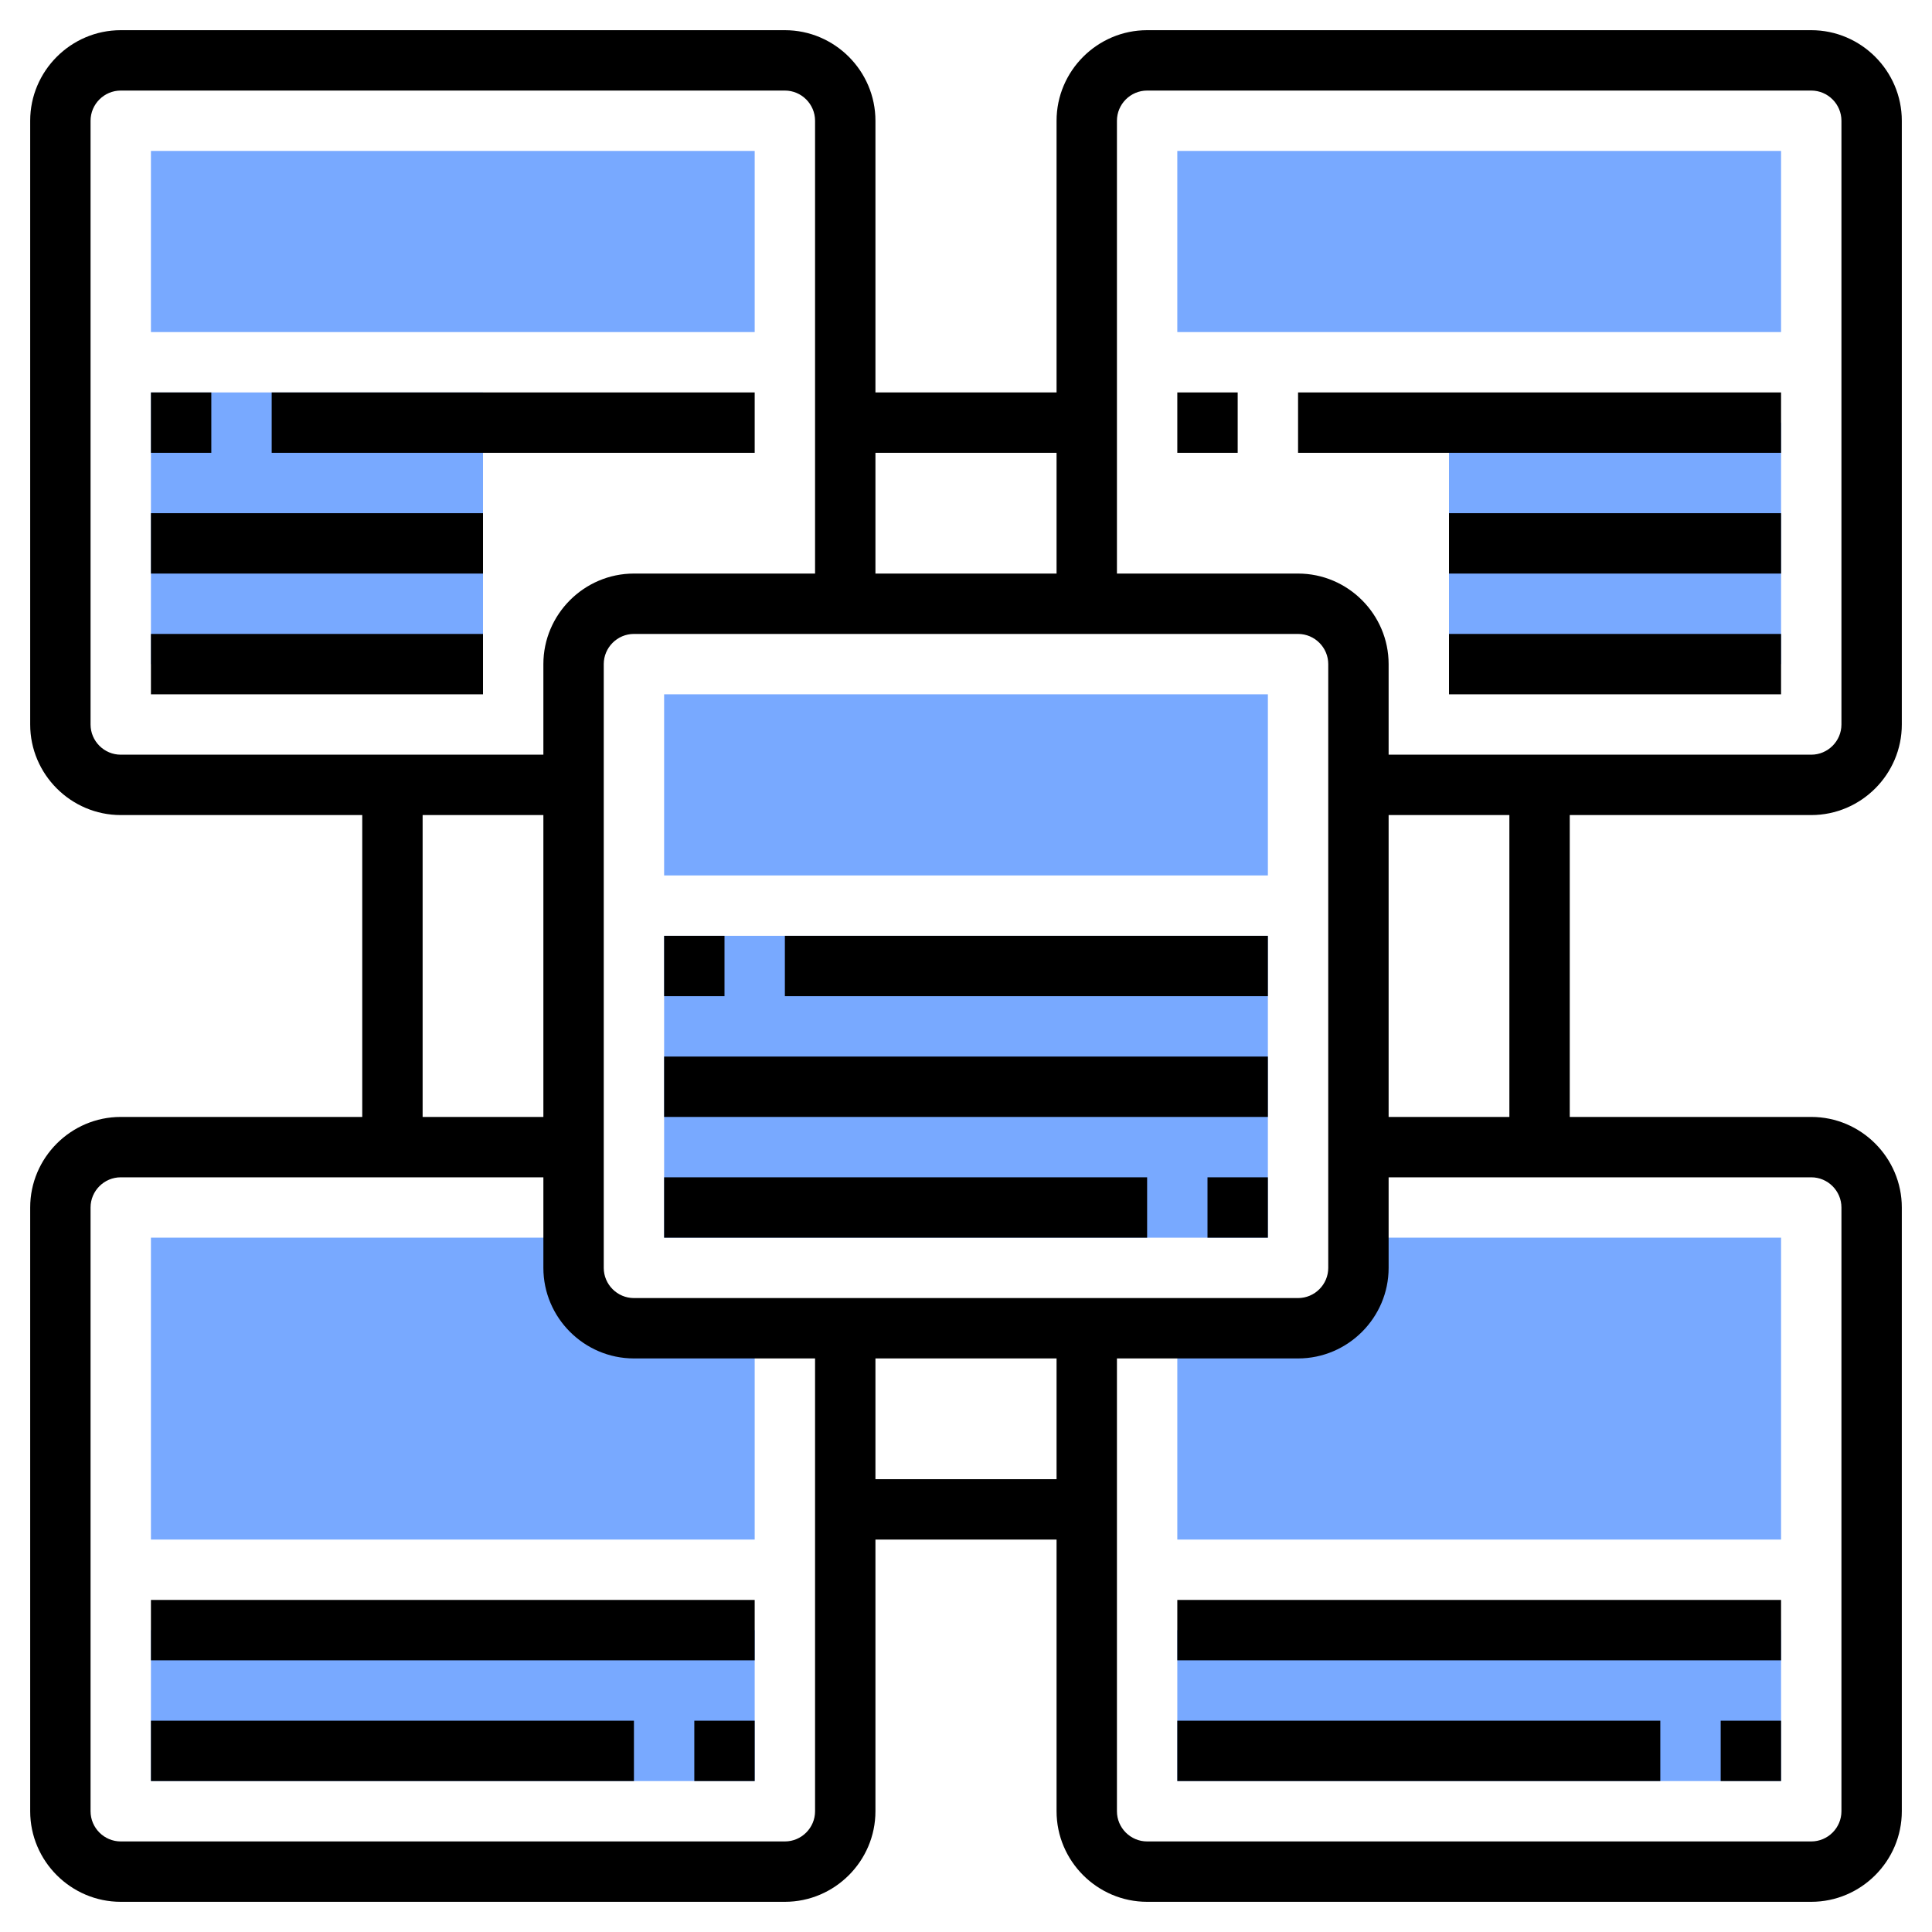
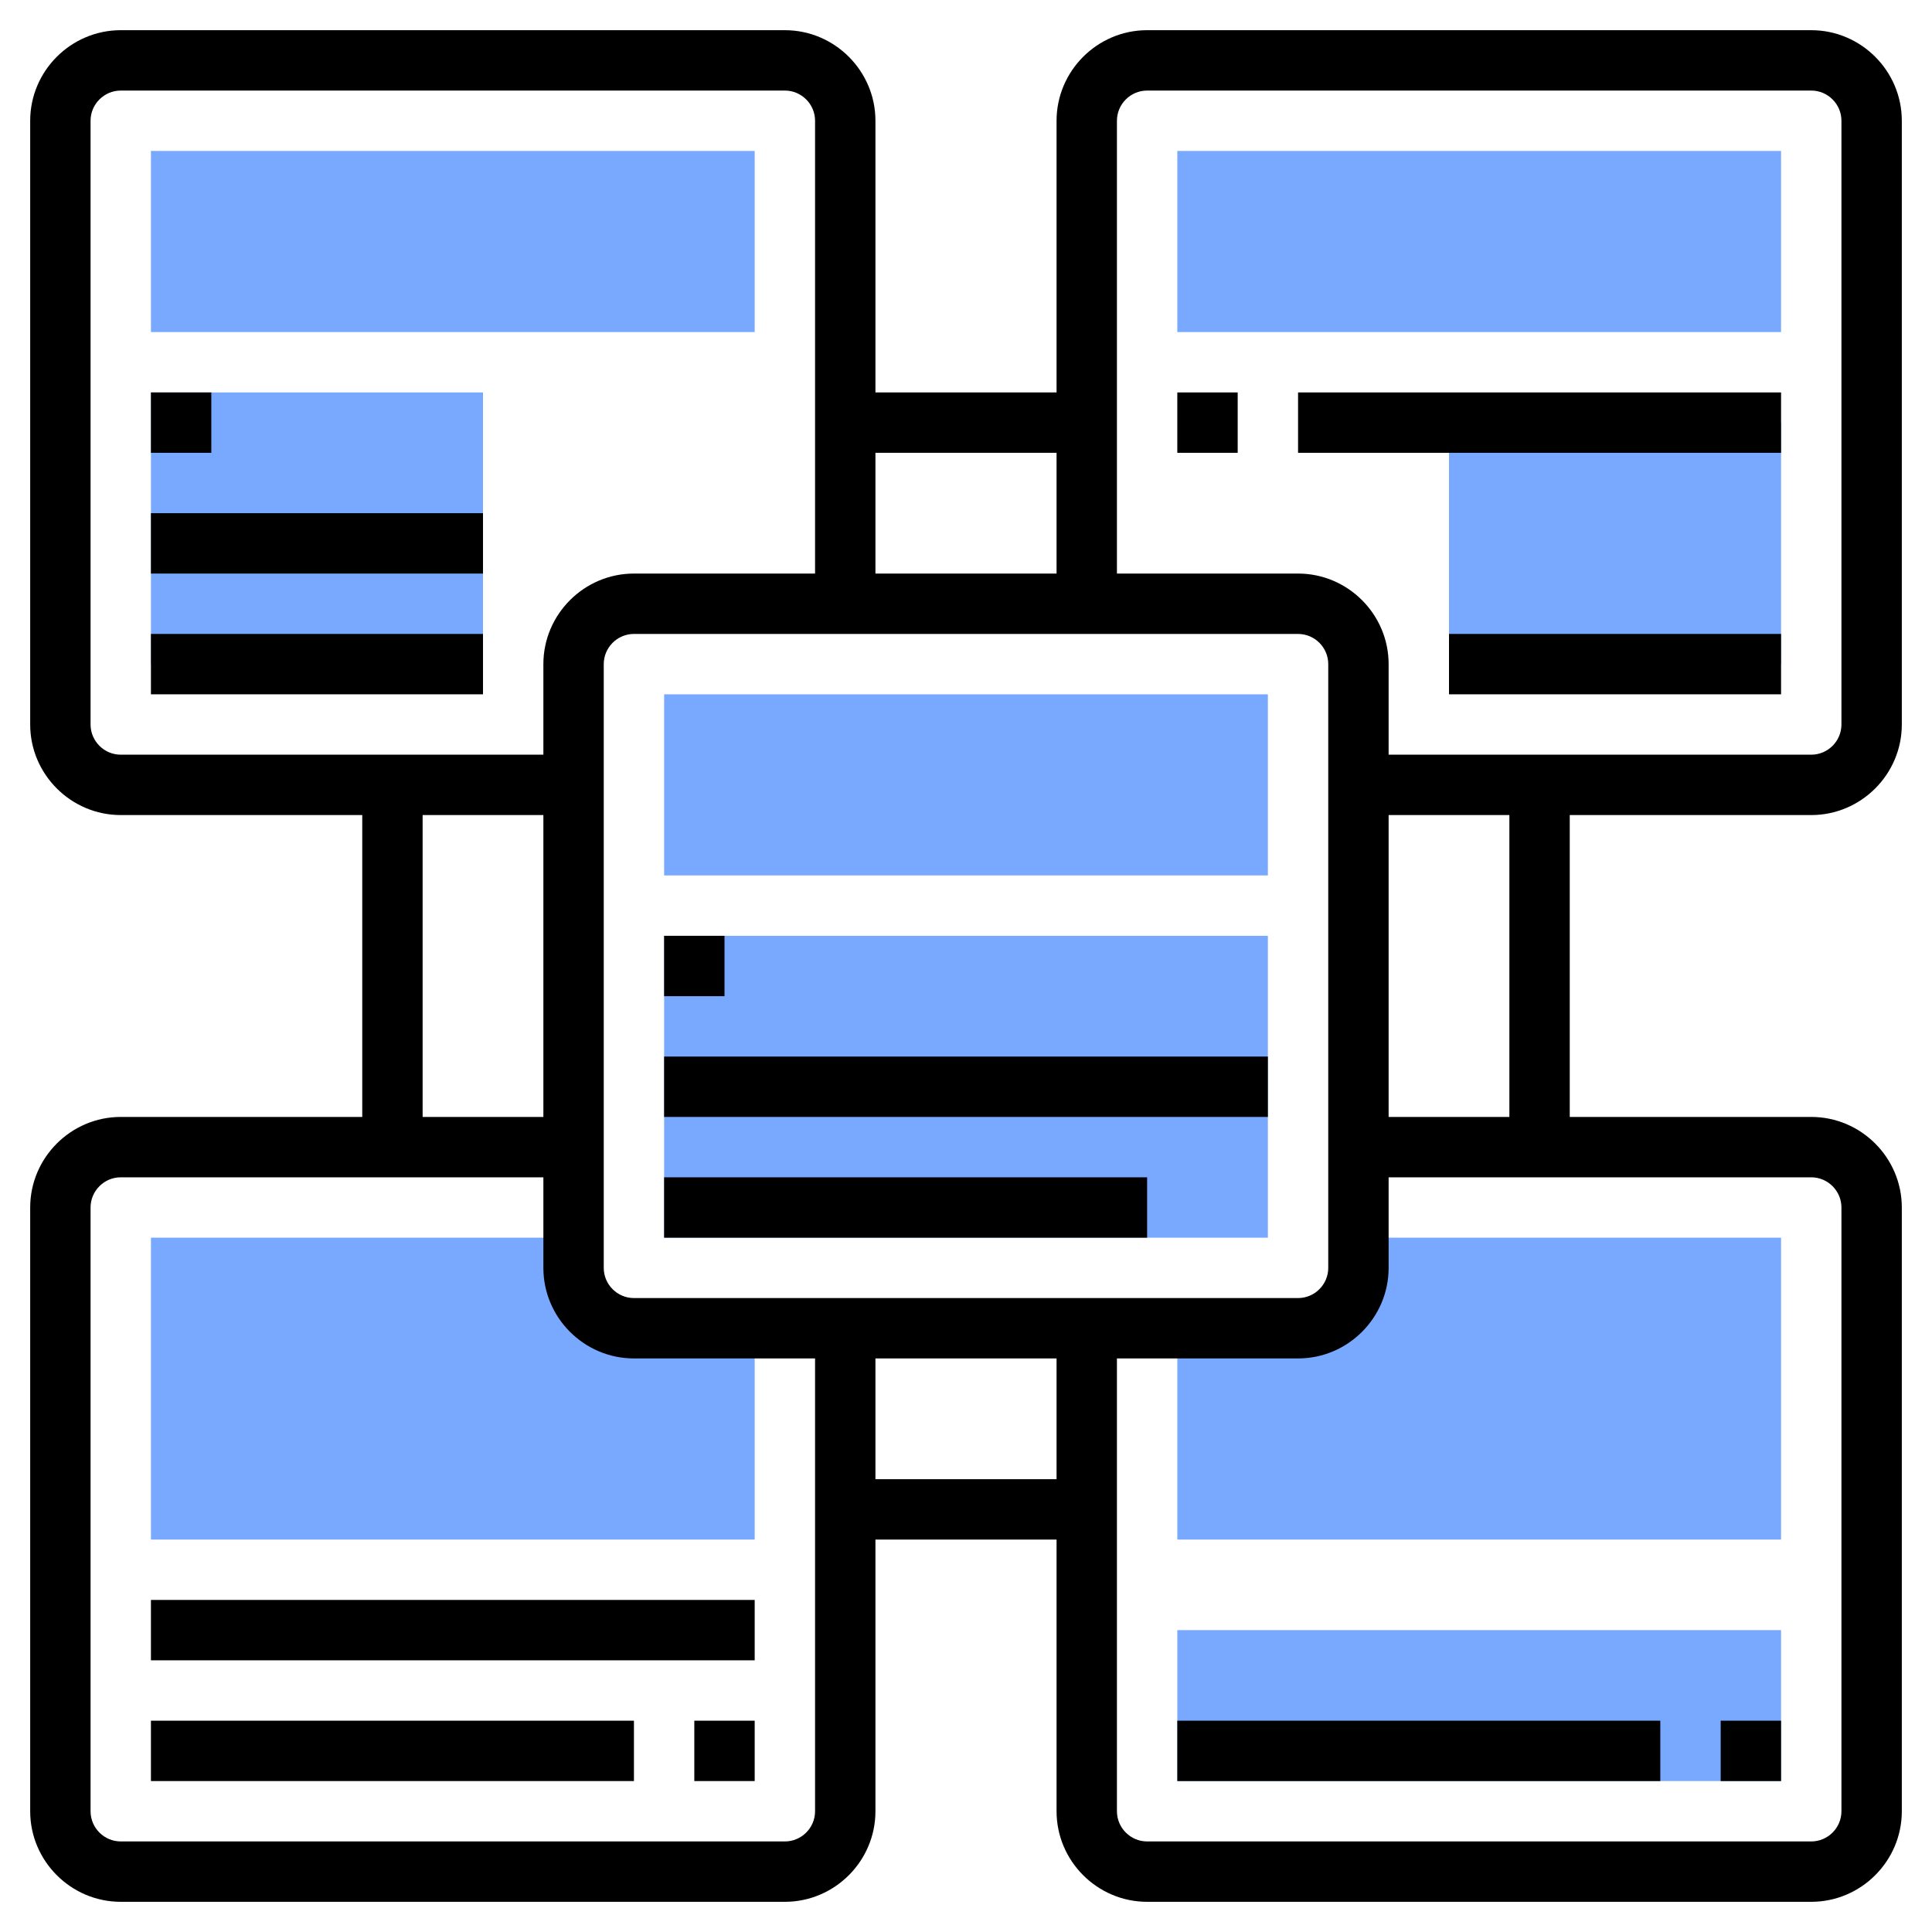
<svg xmlns="http://www.w3.org/2000/svg" version="1.1" id="Layer_5" x="0px" y="0px" viewBox="0 0 512 512" style="enable-background:new 0 0 512 512;" xml:space="preserve">
  <style type="text/css">
	.st0{fill:#78A9FF;}
</style>
  <g>
    <g>
      <path class="st0" d="M360,328v8c0,8.8-7.2,16-16,16h-32v56h160v-80H360z" />
    </g>
    <g>
      <path class="st0" d="M152,336v-8H40v80h160v-56h-32C159.2,352,152,344.8,152,336z" />
    </g>
    <g>
      <path class="st0" d="M384,112h88v64h-88V112z" />
    </g>
    <g>
      <path class="st0" d="M176,248h160v80H176V248z" />
    </g>
    <g>
      <path class="st0" d="M40,104h88v72H40V104z" />
    </g>
    <g>
-       <path class="st0" d="M40,432h160v40H40V432z" />
-     </g>
+       </g>
    <g>
      <path class="st0" d="M312,432h160v40H312V432z" />
    </g>
    <g>
      <g>
        <path class="st0" d="M336,232H176v-48h160V232z" />
      </g>
    </g>
    <g>
      <g>
        <path class="st0" d="M200,88H40V40h160V88z" />
      </g>
    </g>
    <g>
      <g>
        <path class="st0" d="M472,88H312V40h160V88z" />
      </g>
    </g>
    <g>
      <path d="M176,248h16v16h-16V248z" />
-       <path d="M208,248h128v16H208V248z" />
      <path d="M176,280h160v16H176V280z" />
-       <path d="M320,312h16v16h-16V312z" />
      <path d="M176,312h128v16H176V312z" />
      <path d="M40,104h16v16H40V104z" />
-       <path d="M72,104h128v16H72V104z" />
      <path d="M40,136h88v16H40V136z" />
      <path d="M40,168h88v16H40V168z" />
      <path d="M40,424h160v16H40V424z" />
      <path d="M184,456h16v16h-16V456z" />
      <path d="M40,456h128v16H40V456z" />
      <path d="M480,216c13.2,0,24-10.8,24-24V32c0-13.2-10.8-24-24-24H304c-13.2,0-24,10.8-24,24v72h-48V32c0-13.2-10.8-24-24-24H32    C18.8,8,8,18.8,8,32v160c0,13.2,10.8,24,24,24h64v80H32c-13.2,0-24,10.8-24,24v160c0,13.2,10.8,24,24,24h176c13.2,0,24-10.8,24-24    v-72h48v72c0,13.2,10.8,24,24,24h176c13.2,0,24-10.8,24-24V320c0-13.2-10.8-24-24-24h-64v-80H480z M304,24h176c4.4,0,8,3.6,8,8    v160c0,4.4-3.6,8-8,8H368v-24c0-13.2-10.8-24-24-24h-48V32C296,27.6,299.6,24,304,24z M168,344c-4.4,0-8-3.6-8-8V176    c0-4.4,3.6-8,8-8h176c4.4,0,8,3.6,8,8v160c0,4.4-3.6,8-8,8H168z M280,120v32h-48v-32H280z M24,192V32c0-4.4,3.6-8,8-8h176    c4.4,0,8,3.6,8,8v120h-48c-13.2,0-24,10.8-24,24v24H32C27.6,200,24,196.4,24,192z M112,216h32v80h-32V216z M208,488H32    c-4.4,0-8-3.6-8-8V320c0-4.4,3.6-8,8-8h112v24c0,13.2,10.8,24,24,24h48v120C216,484.4,212.4,488,208,488z M232,392v-32h48v32H232z     M488,320v160c0,4.4-3.6,8-8,8H304c-4.4,0-8-3.6-8-8V360h48c13.2,0,24-10.8,24-24v-24h112C484.4,312,488,315.6,488,320z M400,296    h-32v-80h32V296z" />
      <path d="M312,104h16v16h-16V104z" />
      <path d="M344,104h128v16H344V104z" />
-       <path d="M384,136h88v16h-88V136z" />
      <path d="M384,168h88v16h-88V168z" />
-       <path d="M312,424h160v16H312V424z" />
+       <path d="M312,424h160H312V424z" />
      <path d="M456,456h16v16h-16V456z" />
      <path d="M312,456h128v16H312V456z" />
    </g>
  </g>
</svg>